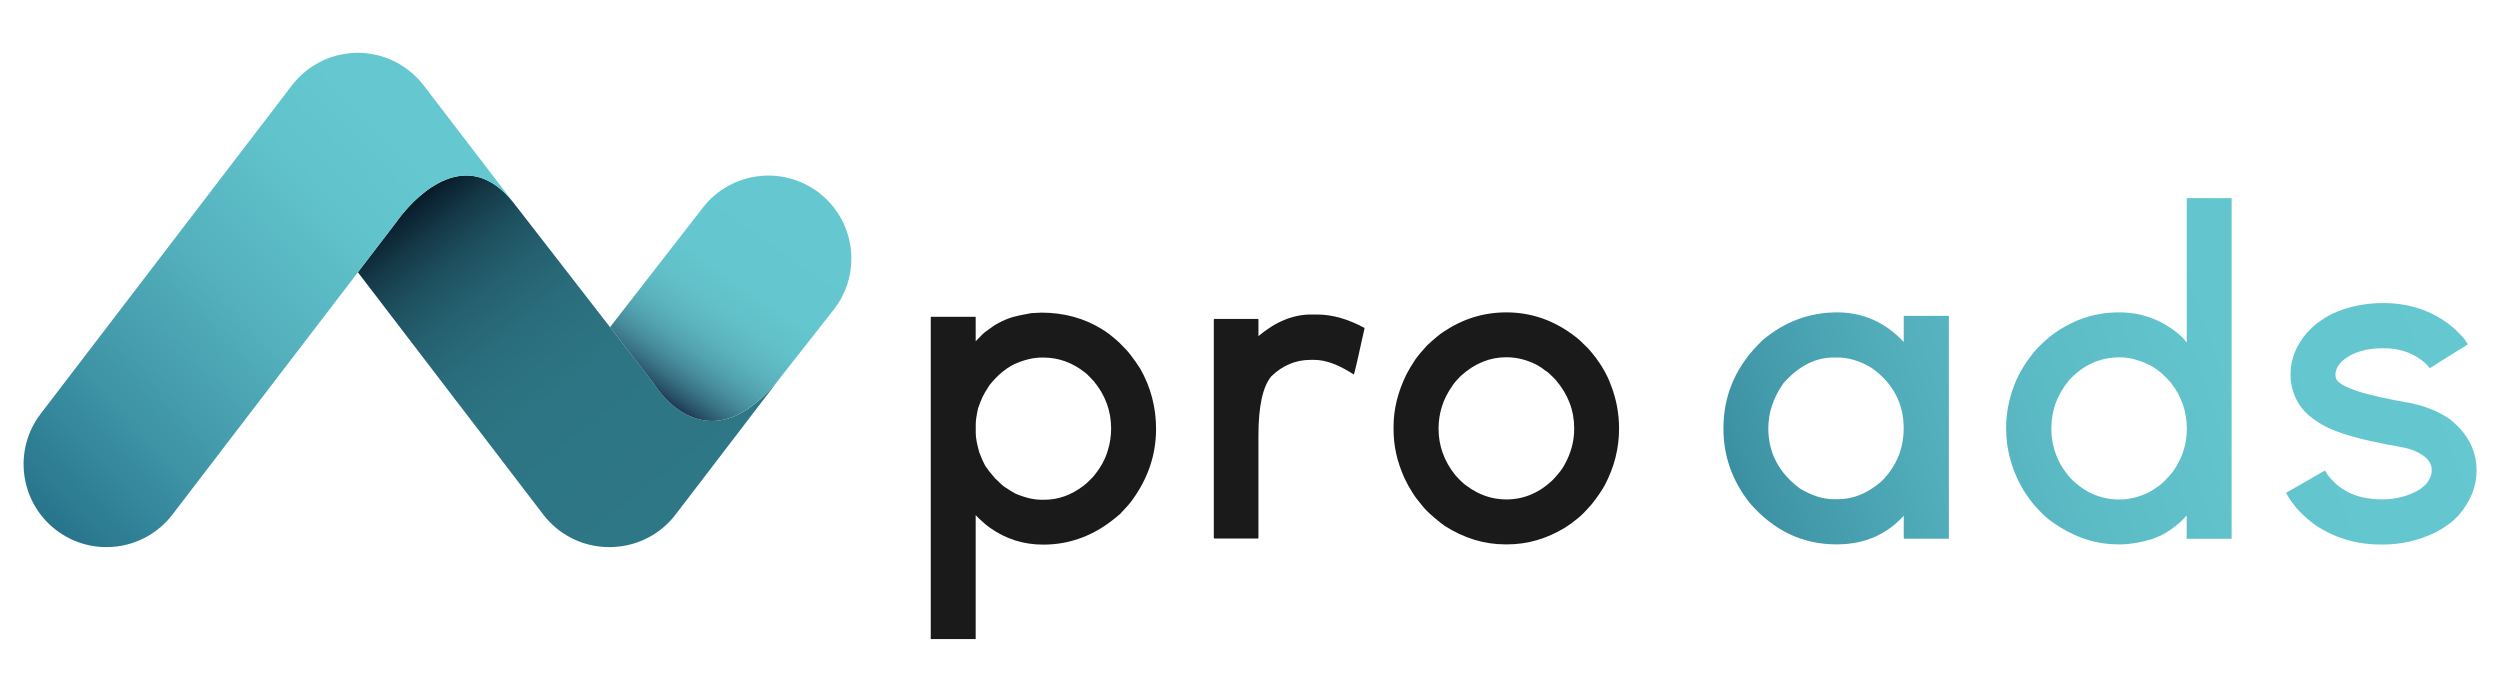
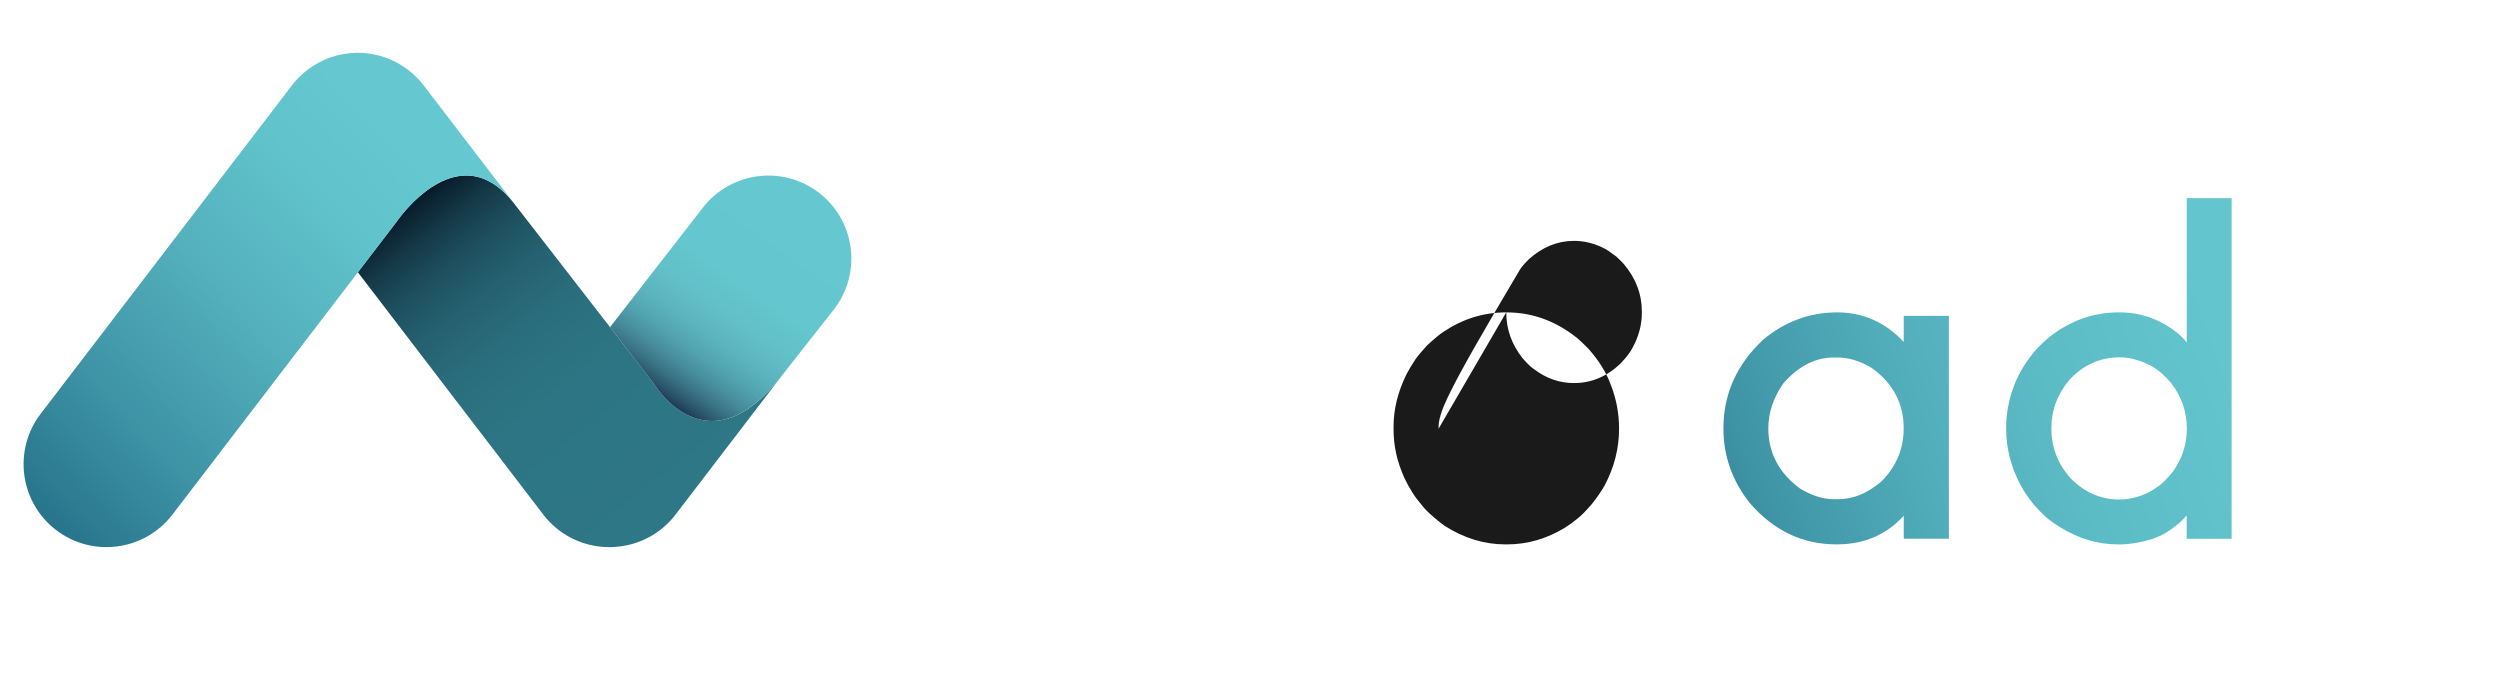
<svg xmlns="http://www.w3.org/2000/svg" x="0px" y="0px" viewBox="0 0 4000 1088.8" style="enable-background:new 0 0 4000 1088.8;" xml:space="preserve">
  <style type="text/css">	.st0{display:none;}	.st1{display:inline;fill:#05051E;}	.st2{fill:#1A1A1A;}	.st3{fill:url(#SVGID_1_);}	.st4{fill:url(#SVGID_00000070079517082680652280000014922166241574015923_);}	.st5{fill:url(#SVGID_00000169558684448226321870000008428612854024977087_);}	.st6{fill:url(#SVGID_00000054243740011223949400000008990370729609516969_);}	.st7{fill:url(#SVGID_00000046337354351160237450000011381386953558332583_);}	.st8{fill:url(#SVGID_00000010287304319556846430000006594240867377831359_);}	.st9{fill:none;}</style>
  <g id="Blue_Background" class="st0">
-     <rect x="-2027.9" y="1564.4" class="st1" width="2000" height="2000" />
    <rect x="-8.2" y="1564.4" class="st1" width="4004" height="2000" />
  </g>
  <g id="White_Backdround">
    <g>
-       <path class="st2" d="M1666.2,500.2c36,0,68.3,8.8,96.8,26.4c7.7,4.5,17,11.7,27.9,21.6c9.2,9.2,15,15.5,17.5,19   c6,7.7,11.3,15.3,16,22.7c16.9,29.8,25.3,61.9,25.3,96.4c0,41-12.7,78.8-38,113.6c-3.2,4.7-9.7,12.2-19.4,22.3l-6.7,5.6   c-34.8,29-73.6,43.6-116.5,43.6c-31.3,0-59.6-8.9-84.9-26.8c-4.7-3.2-11.2-8.7-19.4-16.4l-3.7-4.1v198.4h-71.5l-0.4-0.4V507.3   l0.4-0.4h71.5V546c8.9-9.4,14.5-14.8,16.8-16c7.4-5.7,13.9-10.1,19.4-13c7.7-4.2,15.4-7.4,23.1-9.7c5.7-1.7,15.6-3.8,29.8-6.3   C1654.6,500.7,1660,500.4,1666.2,500.2z M1561.2,678.5v14.9c0,7,1.9,17,5.6,30.2c3,8.2,6.2,15.5,9.7,22c3.7,5.5,9.1,12.2,16,20.1   c7.7,7.7,13,12.4,16,14.1c6,4,11.2,7.2,15.6,9.7c15.6,6.7,29.7,10.1,42.1,10.1h4.8c22.1,0,42.9-7.4,62.5-22.3   c3.5-2.5,8.4-7.1,14.9-13.8c11.9-13.9,20-28.3,24.2-43.2c3.5-11.4,5.2-23,5.2-34.6c0-28.3-9.3-53.6-27.9-76   c-7.9-8.4-12.8-13.2-14.5-14.1c-19.9-15.6-41.8-23.5-65.9-23.5h-3c-13.2,0-27.6,3.5-43.2,10.4c-7.7,3.5-16.3,9.4-25.7,17.9   c-8.9,8.9-14.4,15.3-16.4,19c-3.7,5.7-6.7,10.8-8.9,15.3c-2.2,4.7-4.7,10.9-7.4,18.6C1562.4,664.6,1561.2,673.1,1561.2,678.5z" />
-       <path class="st2" d="M2097.7,503.2h9.3c24.6,0,50,7.2,76.3,21.6v0.4c-10.4,47.2-16.1,71.9-17.1,74.1   c-23.8-15.6-44.9-23.5-63.3-23.5h-6c-23.8,0-44.8,8.8-62.9,26.4c-13.7,16.6-20.5,48.2-20.5,94.6v163.8l-0.7,1.1h-69.6l-1.1-1.1   V511l1.1-0.7h69.6l0.7,0.7v26.8C2040.8,514.7,2068.9,503.2,2097.7,503.2z" />
-       <path class="st2" d="M2410,499.8c40.5,0,77.4,13,110.9,39.1c4.7,3.5,11.4,9.7,20.1,18.6c17.1,19.1,29.3,38.7,36.5,58.8   c8.7,22.3,13,45.5,13,69.6c0,31.3-7.6,61.3-22.7,90.1c-5.2,9.4-12.3,19.7-21.2,30.9c-9.7,11.2-17.5,19-23.5,23.5   c-6.7,5.5-13,10.1-19,13.8c-29.5,17.9-60.3,26.8-92.3,26.8h-3.4c-33.8,0-66.1-9.9-97.2-29.8c-6-4.5-11.3-8.7-16-12.7   c-9.7-8.2-16.6-15.1-20.8-20.9c-5.2-6-10.1-12.4-14.5-19.4c-5-7.9-9.2-15.6-12.7-23.1c-11.7-25.8-17.5-51.5-17.5-77.1v-5.6   c0-27.8,6.9-55.7,20.8-83.8c4-7.7,8.7-15.5,14.1-23.5c4.2-6,10.5-13.5,19-22.7c12.2-11.2,20.8-18.4,26.1-21.6   C2340.4,510.2,2373.8,499.8,2410,499.8z M2301.7,686c0,27.1,8.8,51.6,26.4,73.7c7.7,8.7,13.6,14.4,17.9,17.1   c19.6,14.9,41,22.3,64,22.3c28.3,0,53.4-10.7,75.2-32c8.7-9.2,14.8-17.1,18.2-23.8c10.2-18.4,15.3-37.4,15.3-57v-1.1   c0-28.5-9.8-54.2-29.4-77.1c-8.4-8.9-14.1-14-17.1-15.3c-4.2-3.5-8.2-6.2-11.9-8.2c-16.1-8.7-32.9-13-50.3-13   c-26.3,0-50.4,9.8-72.2,29.4c-7.7,7.7-12.5,13.4-14.5,17.1C2308.9,638.3,2301.7,660.9,2301.7,686z" />
+       <path class="st2" d="M2410,499.8c40.5,0,77.4,13,110.9,39.1c4.7,3.5,11.4,9.7,20.1,18.6c17.1,19.1,29.3,38.7,36.5,58.8   c8.7,22.3,13,45.5,13,69.6c0,31.3-7.6,61.3-22.7,90.1c-5.2,9.4-12.3,19.7-21.2,30.9c-9.7,11.2-17.5,19-23.5,23.5   c-6.7,5.5-13,10.1-19,13.8c-29.5,17.9-60.3,26.8-92.3,26.8h-3.4c-33.8,0-66.1-9.9-97.2-29.8c-6-4.5-11.3-8.7-16-12.7   c-9.7-8.2-16.6-15.1-20.8-20.9c-5.2-6-10.1-12.4-14.5-19.4c-5-7.9-9.2-15.6-12.7-23.1c-11.7-25.8-17.5-51.5-17.5-77.1v-5.6   c0-27.8,6.9-55.7,20.8-83.8c4-7.7,8.7-15.5,14.1-23.5c4.2-6,10.5-13.5,19-22.7c12.2-11.2,20.8-18.4,26.1-21.6   C2340.4,510.2,2373.8,499.8,2410,499.8z c0,27.1,8.8,51.6,26.4,73.7c7.7,8.7,13.6,14.4,17.9,17.1   c19.6,14.9,41,22.3,64,22.3c28.3,0,53.4-10.7,75.2-32c8.7-9.2,14.8-17.1,18.2-23.8c10.2-18.4,15.3-37.4,15.3-57v-1.1   c0-28.5-9.8-54.2-29.4-77.1c-8.4-8.9-14.1-14-17.1-15.3c-4.2-3.5-8.2-6.2-11.9-8.2c-16.1-8.7-32.9-13-50.3-13   c-26.3,0-50.4,9.8-72.2,29.4c-7.7,7.7-12.5,13.4-14.5,17.1C2308.9,638.3,2301.7,660.9,2301.7,686z" />
      <linearGradient id="SVGID_1_" gradientUnits="userSpaceOnUse" x1="2595.207" y1="827.114" x2="3965.419" y2="347.407">
        <stop offset="0" style="stop-color:#27748B" />
        <stop offset="2.241283e-02" style="stop-color:#2B798F" />
        <stop offset="0.168" style="stop-color:#4096A7" />
        <stop offset="0.325" style="stop-color:#50ACB9" />
        <stop offset="0.494" style="stop-color:#5CBCC6" />
        <stop offset="0.687" style="stop-color:#63C5CE" />
        <stop offset="0.954" style="stop-color:#65C8D0" />
      </linearGradient>
      <path class="st3" d="M2939.5,499.8c41.4,0,76.9,15.8,106.5,47.3v-41l1.1-0.7h70.4l0.7,0.7v355.2l-0.7,0.7h-70.4l-1.1-0.7v-36.1   c-27.8,30.5-63.5,45.8-107.2,45.8h-0.4c-54.4,0-100.5-22-138.5-65.9c-28.3-35.5-42.4-75.3-42.4-119.5v-0.4   c0-54.6,21.1-101.8,63.3-141.5C2855.7,514.5,2895.3,499.8,2939.5,499.8z M2829.3,685.2c0,39.2,16.9,71.4,50.6,96.4   c18.9,11.4,36.7,17.1,53.6,17.1h8.2c23.8,0,46.9-9.7,69.2-29c23.3-23.8,35-51.9,35-84.1v-0.4c0-39.7-16.9-71.7-50.6-96.1   c-18.6-11.4-37-17.1-55.1-17.1h-6c-29.8,0-56.7,13.8-80.8,41.3C2837.4,636.2,2829.3,660.2,2829.3,685.2z" />
      <linearGradient id="SVGID_00000067933022006406243300000012754219023543099032_" gradientUnits="userSpaceOnUse" x1="2623.708" y1="908.522" x2="3993.919" y2="428.815">
        <stop offset="0" style="stop-color:#27748B" />
        <stop offset="2.241283e-02" style="stop-color:#2B798F" />
        <stop offset="0.168" style="stop-color:#4096A7" />
        <stop offset="0.325" style="stop-color:#50ACB9" />
        <stop offset="0.494" style="stop-color:#5CBCC6" />
        <stop offset="0.687" style="stop-color:#63C5CE" />
        <stop offset="0.954" style="stop-color:#65C8D0" />
      </linearGradient>
      <path style="fill:url(#SVGID_00000067933022006406243300000012754219023543099032_);" d="M3570.6,317.4v544.7h-71.9v-37.2   c-4.2,4.5-8.3,8.6-12.3,12.3c-7.4,6.2-14,11-19.7,14.5c-7.4,4.5-15.9,8.3-25.3,11.5c-18.9,5.2-34.9,7.8-48,7.8h-4.8   c-32,0-62.7-9.1-92-27.2c-6-3.5-12.4-7.9-19.4-13.4c-6-4.7-13.8-12.5-23.5-23.5c-8.9-11.2-15.9-21.5-20.8-30.9   c-15.4-28.8-23.1-58.9-23.1-90.5c0-23.8,4.3-46.9,13-69.2c7.4-19.9,19.7-39.6,36.9-59.2c8.7-8.7,15.3-14.8,19.7-18.2   c33.5-26.1,70.4-39.1,110.6-39.1h0.4c34.7,0,65.6,10.8,92.7,32.4c6.5,5.2,11.5,10.3,15.3,15.3h0.4V317.4l0.4-0.4h71.1   L3570.6,317.4z M3473.8,613c-1.7-2.5-6.1-7.1-13-13.8c-7.4-6.7-14.9-11.9-22.3-15.6c-16.6-7.9-32.1-11.9-46.5-11.9   c-32.3,0-59.6,12.4-81.9,37.2c-18.6,22.6-27.9,47.9-27.9,76v1.5c0,16.9,3.6,33.3,10.8,49.1c4.2,9.2,10.5,18.7,19,28.7   c22.3,23.3,48.6,35,78.9,35c14.9,0,29.9-3.5,45-10.4c5.7-2.7,12.5-7.1,20.5-13l6.7-6c6-6,10.5-11.2,13.8-15.6   c14.6-20.6,22-43.1,22-67.4v-1.9C3498.7,658.1,3490.4,634.1,3473.8,613z" />
      <linearGradient id="SVGID_00000014605021129208130360000006264887428219520904_" gradientUnits="userSpaceOnUse" x1="2681.536" y1="1073.699" x2="4051.747" y2="593.993">
        <stop offset="0" style="stop-color:#27748B" />
        <stop offset="2.241283e-02" style="stop-color:#2B798F" />
        <stop offset="0.168" style="stop-color:#4096A7" />
        <stop offset="0.325" style="stop-color:#50ACB9" />
        <stop offset="0.494" style="stop-color:#5CBCC6" />
        <stop offset="0.687" style="stop-color:#63C5CE" />
        <stop offset="0.954" style="stop-color:#65C8D0" />
      </linearGradient>
-       <path style="fill:url(#SVGID_00000014605021129208130360000006264887428219520904_);" d="M3812.9,484.9c45.4,0,84,14.1,115.8,42.4   c7.2,7,12.3,12.4,15.3,16.4l4.5,7.1c-0.5,0.7-7.2,5-20.1,12.7c-12.7,7.7-26.2,16.3-40.6,25.7c-4.5-5.5-8.9-9.8-13.4-13   c-16.6-12.7-36.9-19-60.7-19h-1.5c-26.1,0-46.9,6.2-62.5,18.6c-8.7,7.4-13,15.5-13,24.2c0,5.5,2.4,9.7,7.1,12.7   c4.7,4,13.9,8.3,27.6,13c18.9,6.2,48.2,12.8,87.9,19.7c12.9,3,23.9,6.5,33.1,10.4c8.7,3.5,17.4,8.2,26.1,14.1   c4,2.7,9.6,7.7,16.8,14.9c18.1,19.9,27.2,42.2,27.2,67v1.1c0,25.3-9.4,49-28.3,71.1c-7.9,8.2-13.7,13.3-17.1,15.3   c-9.9,7-18.1,11.8-24.6,14.5c-25.3,11.7-52.3,17.5-80.8,17.5h-2.6c-37.2,0-71.2-9.8-102-29.4c-6.7-4.5-13.9-10.3-21.6-17.5   c-7.2-6.9-12.2-12.4-14.9-16.4c-5-6.2-9.3-12.7-13-19.4l62.2-35.7h0.4l3,5.2c2.7,4.2,7.1,9.2,13,14.9   c11.2,10.4,25.1,17.9,41.7,22.3c10.9,2.5,21.8,3.7,32.8,3.7c21.8,0,41.3-4.8,58.5-14.5c3.2-1.7,7.2-4.8,11.9-9.3   c6.5-7.7,9.7-15.4,9.7-23.1c0-13.6-10.6-24.4-31.6-32.4c-7-2.5-19.7-5.2-38.3-8.2c-40-7.7-69.8-15.8-89.4-24.2   c-8.4-3.5-16.8-7.9-24.9-13.4c-18.9-12.2-31.3-27.7-37.2-46.5c-3-8.4-4.5-17.4-4.5-26.8v-2.2c0-23.6,8.8-45.7,26.4-66.3   c7.4-7.7,12.8-12.7,16-14.9c8.4-6.2,16.4-11.2,23.8-14.9C3755.5,490.8,3782.9,484.9,3812.9,484.9z" />
      <linearGradient id="SVGID_00000041274598002837904540000004043463282277059463_" gradientUnits="userSpaceOnUse" x1="720.849" y1="275.232" x2="1125.118" y2="794.35">
        <stop offset="0" style="stop-color:#081A29" />
        <stop offset="9.012759e-03" style="stop-color:#091E2D" />
        <stop offset="9.003615e-02" style="stop-color:#153948" />
        <stop offset="0.181" style="stop-color:#1E505F" />
        <stop offset="0.286" style="stop-color:#256170" />
        <stop offset="0.414" style="stop-color:#2A6E7D" />
        <stop offset="0.586" style="stop-color:#2D7584" />
        <stop offset="1" style="stop-color:#2E7786" />
      </linearGradient>
      <path style="fill:url(#SVGID_00000041274598002837904540000004043463282277059463_);" d="M1252,599.7l-171.1,223.6   c-24.1,31.4-59.4,49.1-96,51.7c-1.6,0.1-3.3,0.2-4.9,0.3c-1.6,0-3.1,0.1-4.6,0.1c-1.8,0-3.5,0-5.3-0.1   c-38.3-1.3-75.7-19.2-100.9-52L736.5,649.8c-0.1-0.1-0.2-0.2-0.3-0.3L572.6,435.6l62.9-82.1c0,0,0-0.1,0.1-0.2   c0-0.1,0.1-0.2,0.2-0.3l0.9-1.3l6.1-7.9c0.1-0.1,0.2-0.3,0.3-0.4c24.6-30.3,104-112.5,178-19.7c0.8,1,1.6,2,2.4,3.1l152.5,196.6   l70.3,90.6C1046.3,614.1,1131.5,757.1,1252,599.7z" />
      <linearGradient id="SVGID_00000099626731666762791630000000827884783793464486_" gradientUnits="userSpaceOnUse" x1="1060.538" y1="643.967" x2="1292.881" y2="313.491">
        <stop offset="0" style="stop-color:#18314C" />
        <stop offset="4.604487e-02" style="stop-color:#295268" />
        <stop offset="0.102" style="stop-color:#397184" />
        <stop offset="0.165" style="stop-color:#478C9C" />
        <stop offset="0.236" style="stop-color:#52A2AF" />
        <stop offset="0.319" style="stop-color:#5BB3BE" />
        <stop offset="0.421" style="stop-color:#61BFC8" />
        <stop offset="0.564" style="stop-color:#64C6CE" />
        <stop offset="0.954" style="stop-color:#65C8D0" />
      </linearGradient>
      <path style="fill:url(#SVGID_00000099626731666762791630000000827884783793464486_);" d="M1362.2,413.7c0,28.2-8.9,56.5-27.3,80.6   L1252,599.7c-120.5,157.4-205.7,14.4-205.7,14.4l-70.3-90.6l148-190.5c44.5-58.2,127.8-69.3,186.1-24.8   C1344.2,334.3,1362.2,373.8,1362.2,413.7z" />
      <linearGradient id="SVGID_00000155844251407173908090000011409117787505664190_" gradientUnits="userSpaceOnUse" x1="46.712" y1="809.182" x2="672.233" y2="201.845">
        <stop offset="0" style="stop-color:#27748B" />
        <stop offset="0.248" style="stop-color:#3E93A5" />
        <stop offset="0.53" style="stop-color:#53B0BC" />
        <stop offset="0.776" style="stop-color:#60C2CB" />
        <stop offset="0.954" style="stop-color:#65C8D0" />
      </linearGradient>
      <path style="fill:url(#SVGID_00000155844251407173908090000011409117787505664190_);" d="M821.2,323.7   c-74.1-92.8-153.4-10.6-178,19.7c-0.1,0.1-0.2,0.3-0.3,0.4c-2.8,3.5-4.9,6.3-6.1,7.9c-0.4,0.5-0.7,1-0.9,1.3   c-0.1,0.1-0.1,0.2-0.2,0.3c-0.1,0.1-0.1,0.2-0.1,0.2l-62.9,82.1L275.9,823.3c-44.6,58.2-127.9,69.3-186.1,24.8   C31.6,803.5,20.5,720.2,65.1,662l396.3-518l5.9-7.7c1.1-1.5,2.3-2.9,3.5-4.3c1.3-1.6,2.7-3.2,4.1-4.7c0.7-0.7,1.3-1.4,2-2.1   c2.1-2.2,4.3-4.3,6.5-6.3c0.7-0.7,1.5-1.4,2.2-2c1.1-1,2.2-2,3.4-2.8c0.8-0.7,1.6-1.3,2.4-1.9c1-0.8,2-1.5,3-2.2   c0.7-0.5,1.3-1,2.1-1.5c1.3-1,2.6-1.9,4-2.7c0,0,0.1-0.1,0.2-0.1c1.8-1.2,3.6-2.2,5.4-3.3c1.8-1.1,3.7-2.1,5.5-3.1   c1.6-0.8,3.2-1.6,4.8-2.4c0.3-0.1,0.6-0.3,0.8-0.4c1.9-0.9,3.8-1.7,5.8-2.5c0,0,0,0,0,0c1.9-0.7,3.9-1.4,5.8-2.1   c2-0.7,3.9-1.3,5.9-1.9c2-0.6,4-1.2,6-1.6c1.9-0.5,3.9-0.9,5.8-1.3c0.2,0,0.5-0.1,0.7-0.1c1.9-0.4,3.8-0.7,5.7-1   c0.9-0.1,1.8-0.2,2.7-0.4c4.4-0.6,8.7-0.9,13.2-1.1c2.5,0,5-0.1,7.4,0c2.7,0,5.5,0.3,8.2,0.5c1.7,0.1,3.3,0.3,4.9,0.6   c0.9,0.1,1.8,0.2,2.7,0.4c1.9,0.3,3.8,0.6,5.7,1c0.2,0,0.5,0.1,0.7,0.1c2,0.4,3.9,0.8,5.8,1.3c2,0.5,4,1,6,1.6   c2,0.6,3.9,1.2,5.9,1.9c2,0.7,3.9,1.4,5.8,2.1c0,0,0,0,0,0c2,0.8,3.9,1.6,5.8,2.5c0.3,0.1,0.6,0.2,0.8,0.4   c1.6,0.8,3.3,1.6,4.8,2.4c1.9,1,3.7,2,5.5,3.1c1.8,1.1,3.6,2.1,5.4,3.3c0.1,0,0.2,0.1,0.2,0.1c1.3,0.9,2.7,1.8,4,2.7   c0.7,0.5,1.4,1,2.1,1.5c1,0.7,2,1.4,3,2.2c0.8,0.6,1.6,1.2,2.4,1.9c1.2,0.9,2.3,1.8,3.4,2.8c0.7,0.7,1.5,1.3,2.2,2   c2.2,2,4.4,4.1,6.5,6.3c0.7,0.7,1.3,1.4,2,2.1c1.4,1.5,2.8,3.1,4.1,4.7c1.2,1.4,2.4,2.8,3.5,4.3l5.9,7.7L821.2,323.7z" />
    </g>
-     <rect x="-23.9" class="st9" width="4023.9" height="1088.8" />
  </g>
</svg>